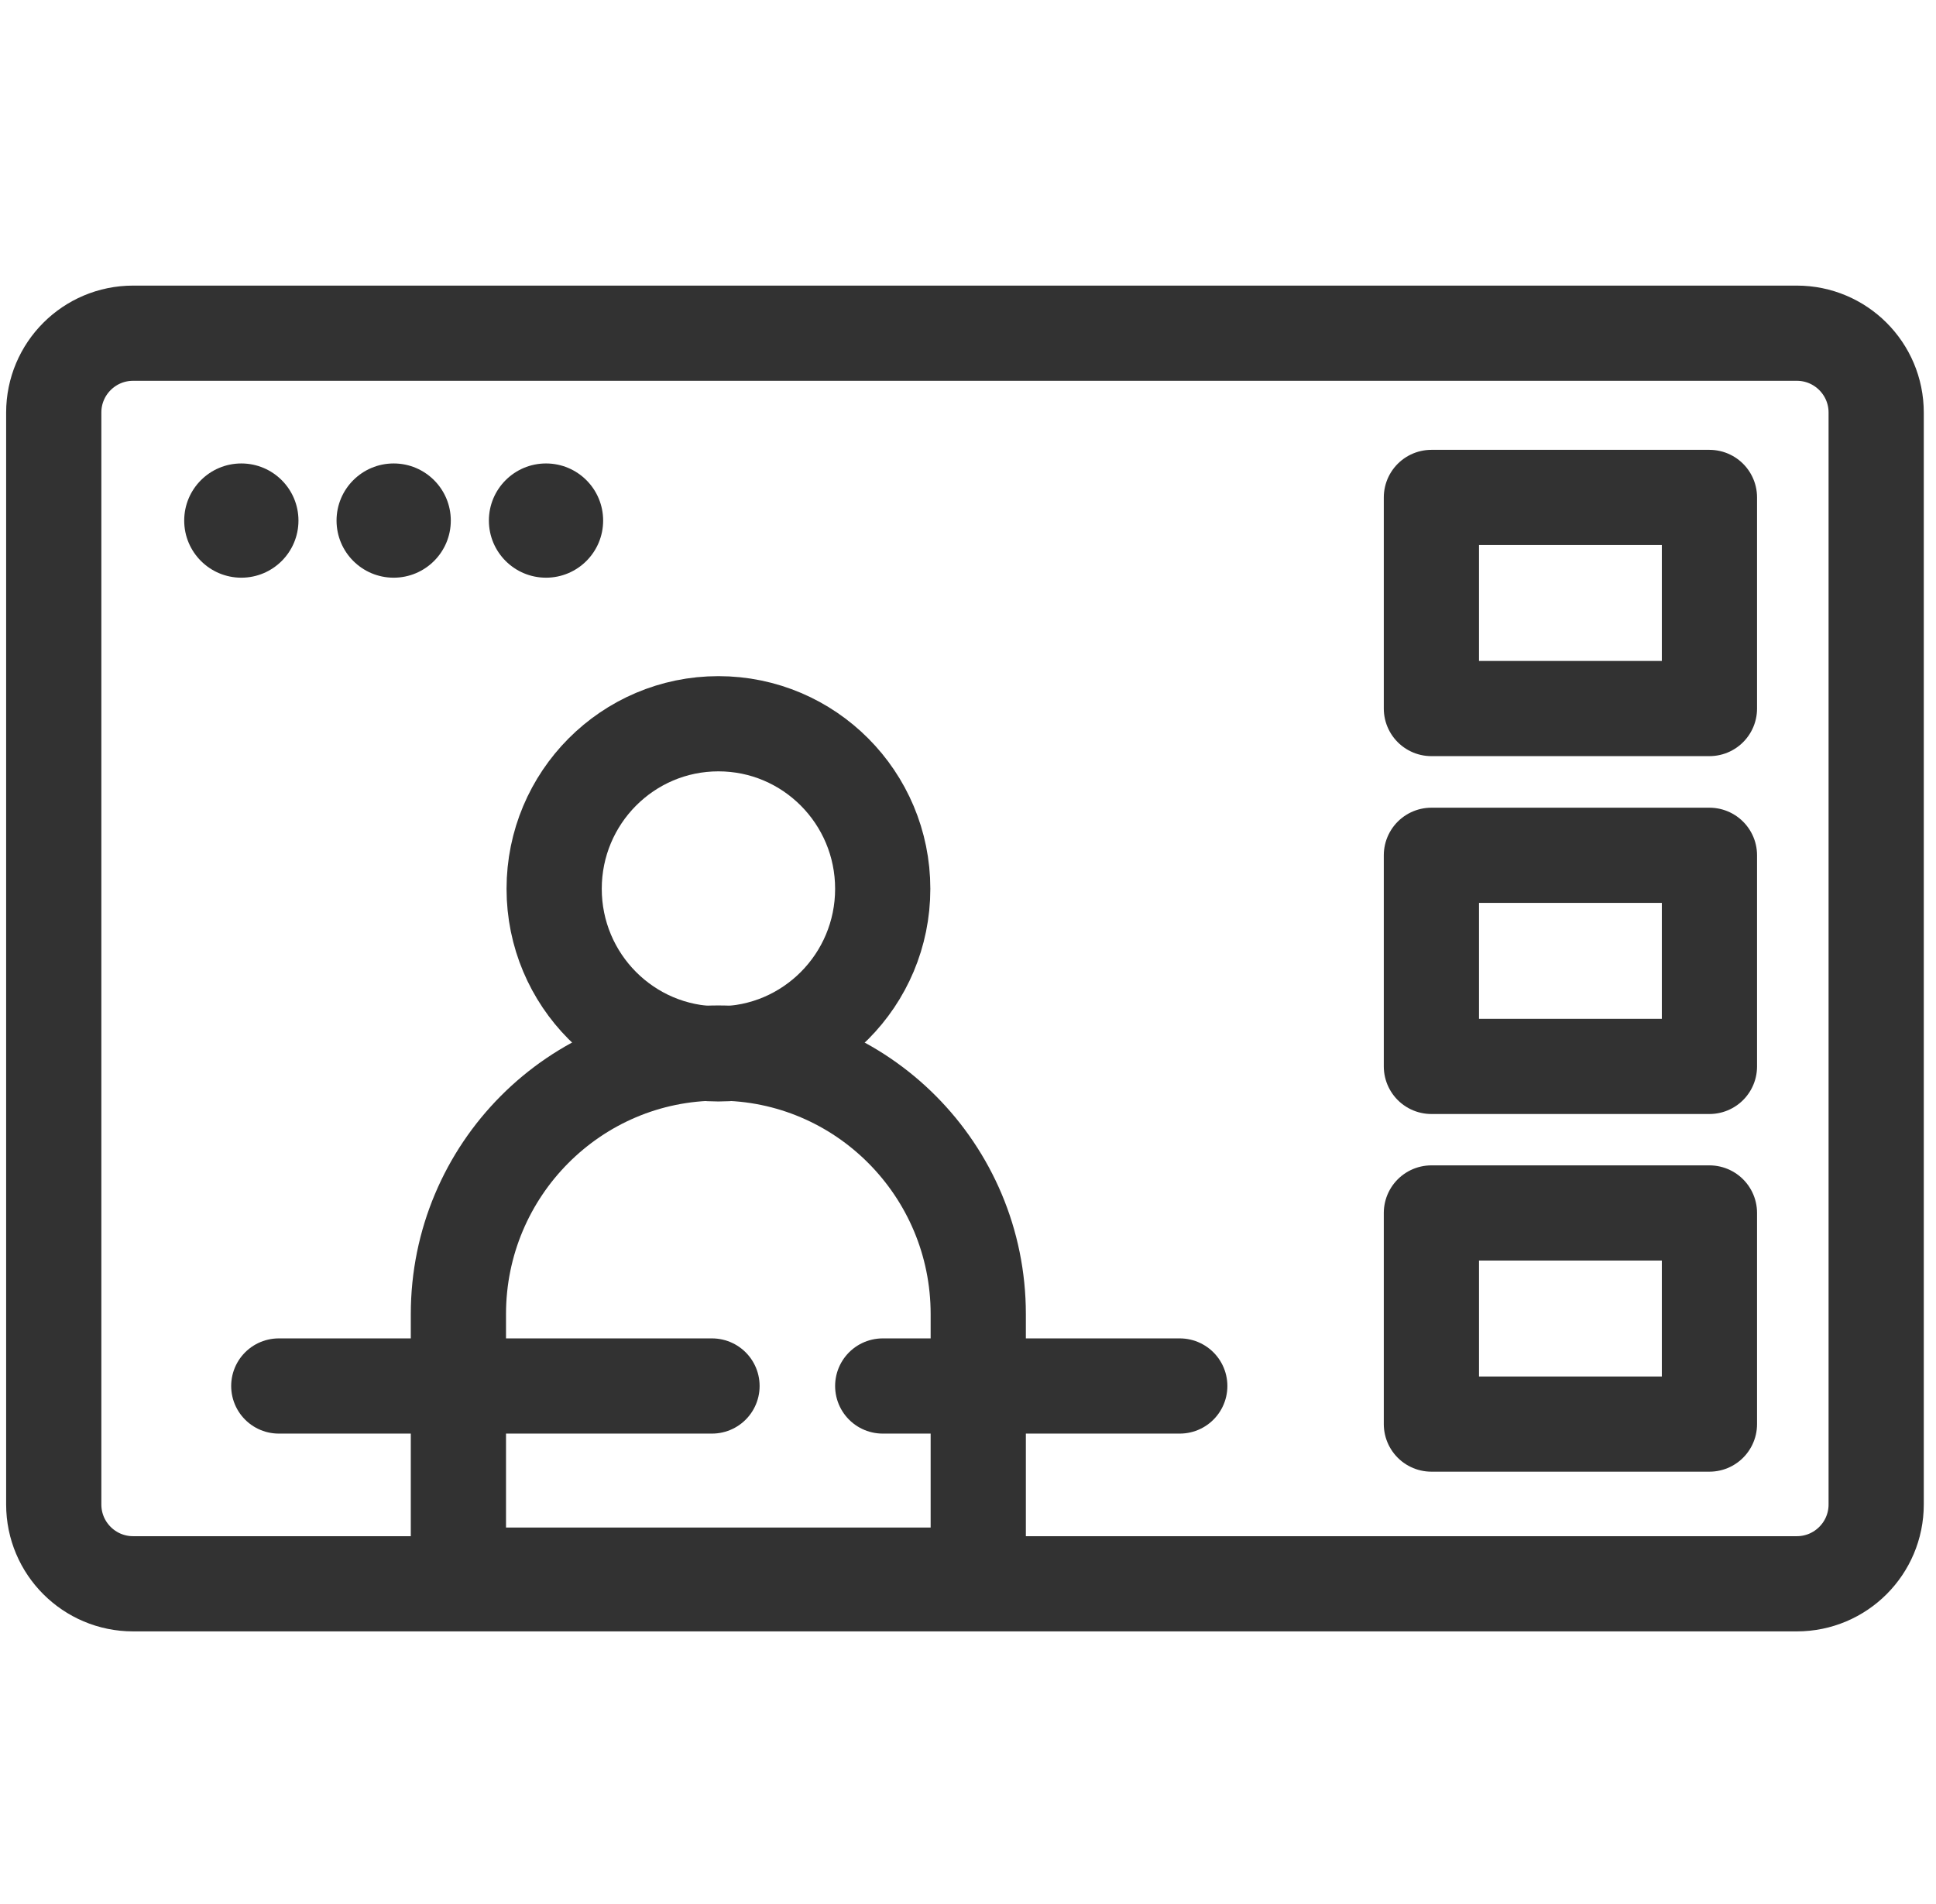
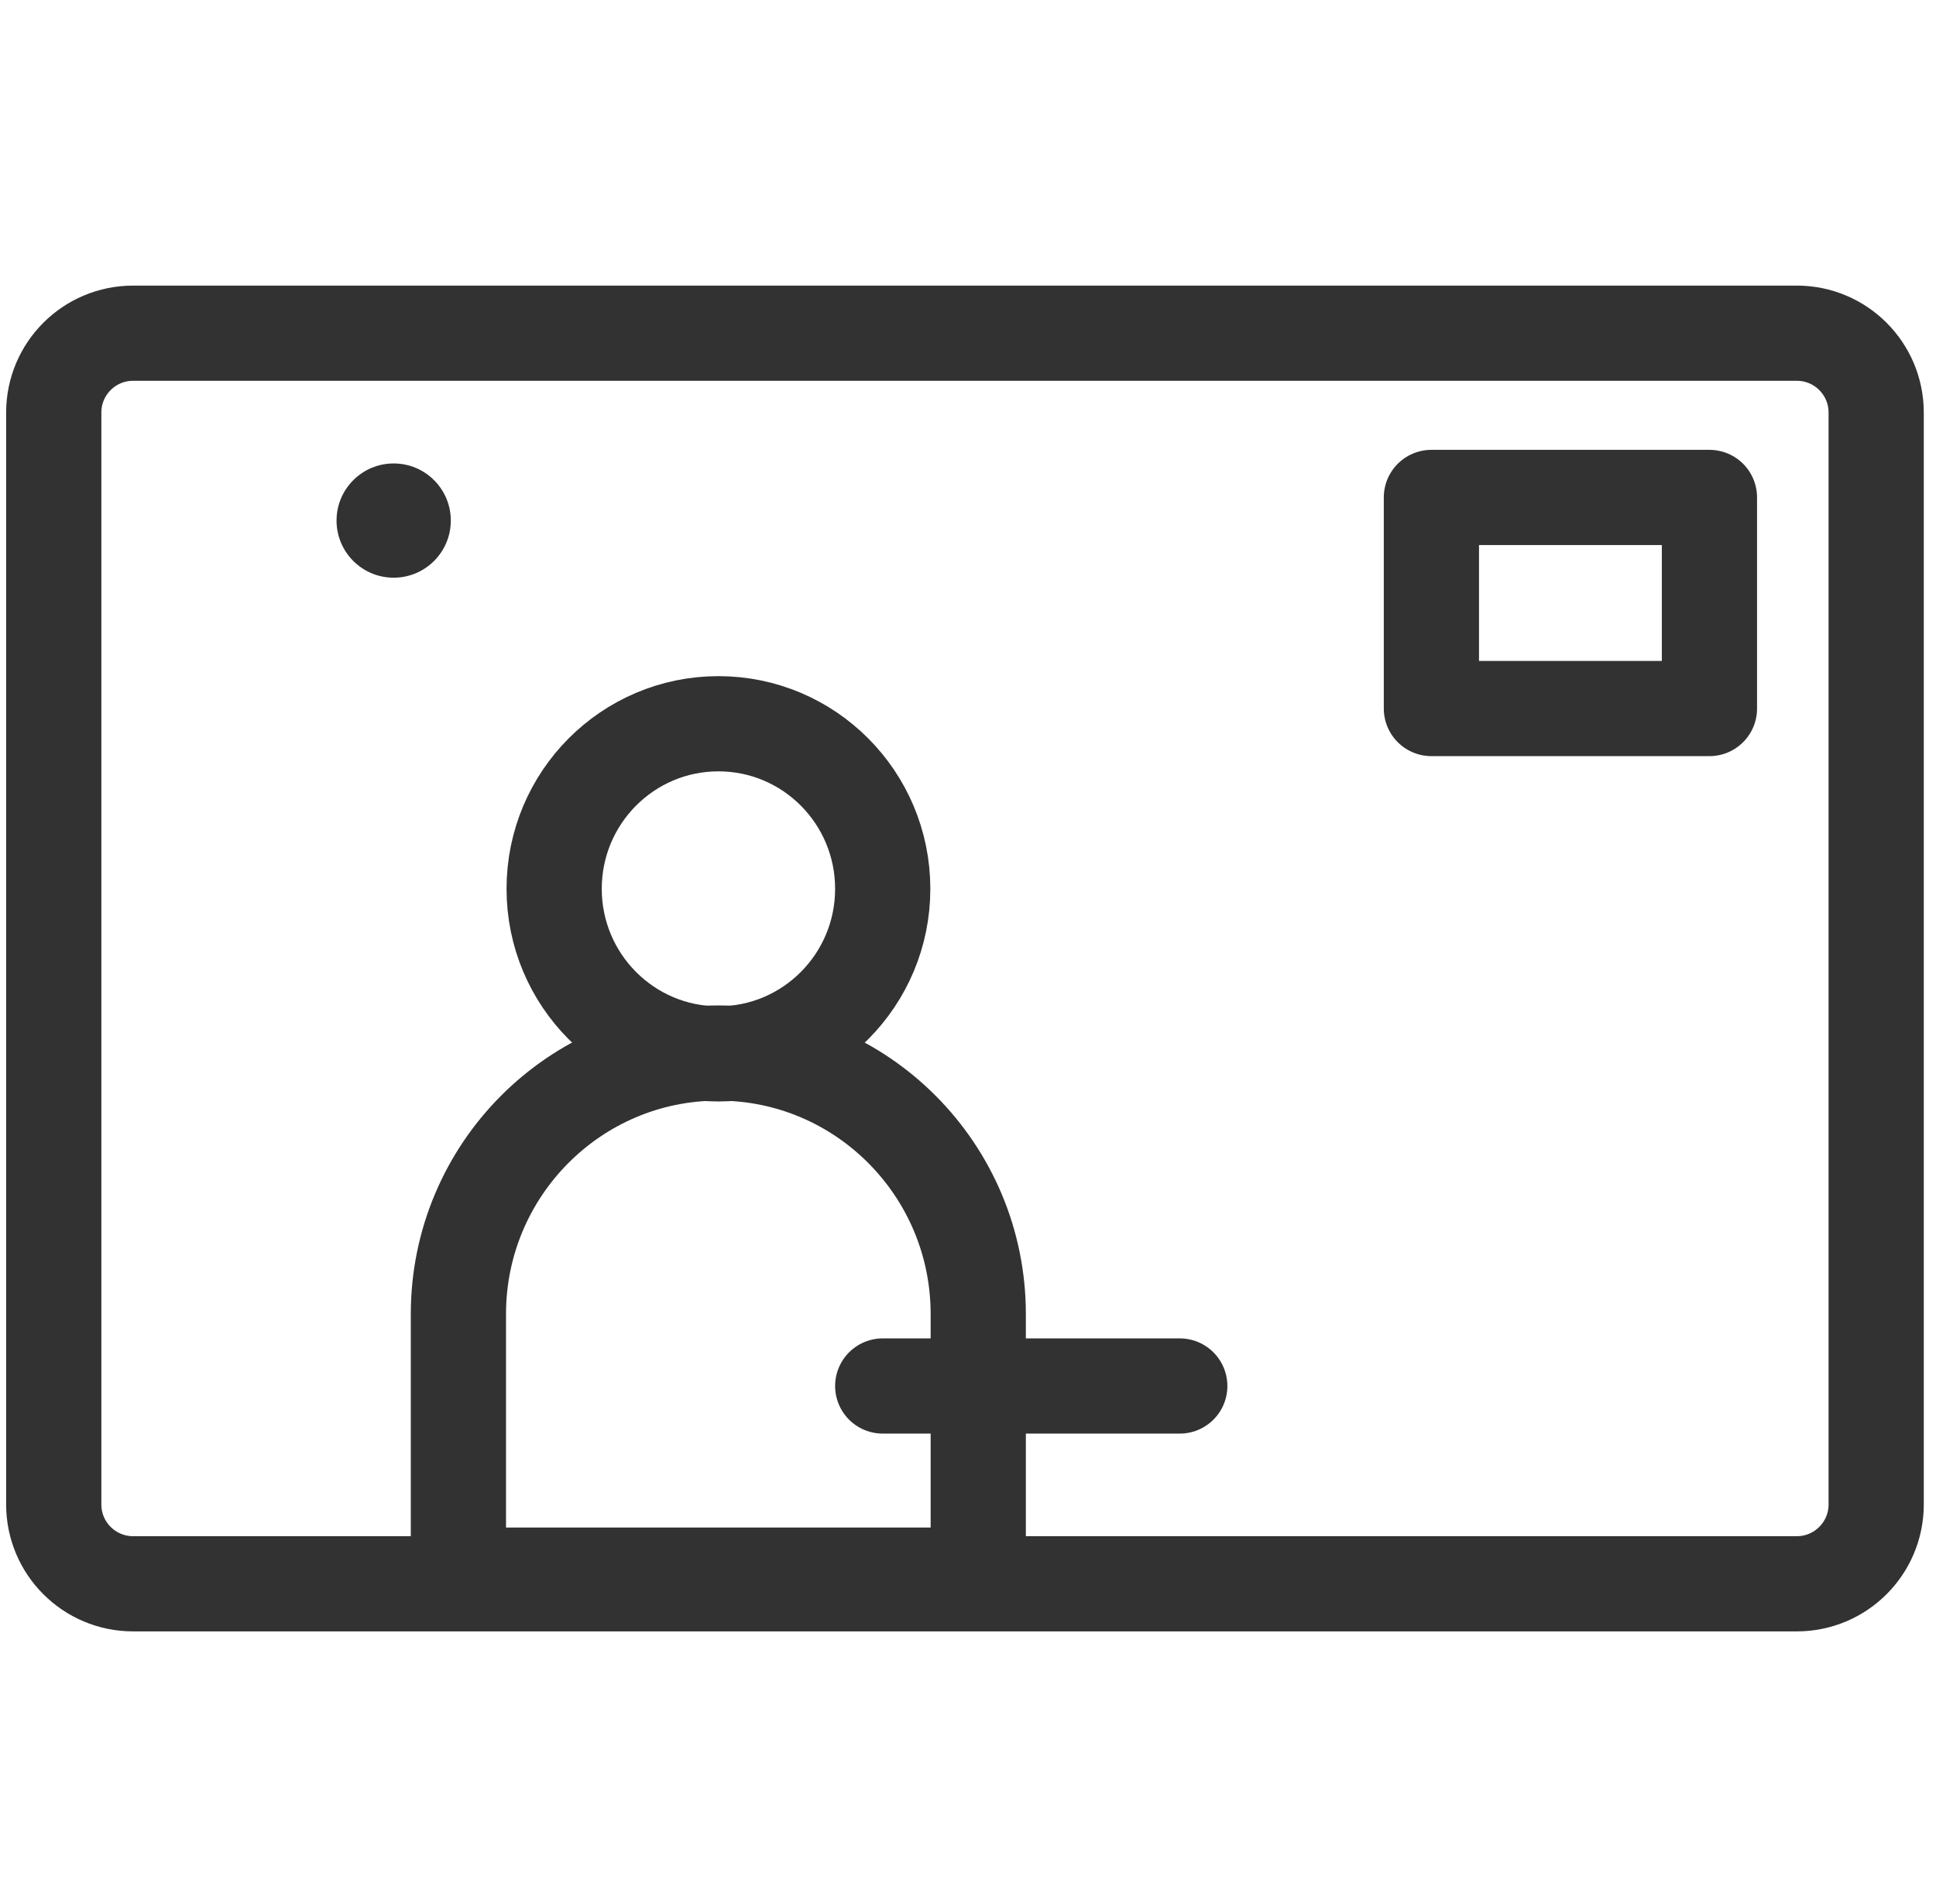
<svg xmlns="http://www.w3.org/2000/svg" width="122" height="120" viewBox="0 0 122 120" fill="none">
  <path d="M113.23 21H8.387C5.625 21 3.387 23.239 3.387 26V94.818C3.387 97.579 5.625 99.818 8.387 99.818H113.23C115.991 99.818 118.23 97.579 118.23 94.818V26C118.23 23.239 115.991 21 113.23 21Z" stroke="#323232" stroke-width="6" stroke-linecap="round" stroke-linejoin="round" />
  <path d="M45.273 66.368C54.311 66.368 61.646 73.74 61.646 82.821V99.274H28.887V82.821C28.887 73.74 36.223 66.368 45.261 66.368H45.273Z" stroke="#323232" stroke-width="6" stroke-linecap="round" stroke-linejoin="round" />
  <path d="M45.273 66.42C50.991 66.42 55.626 61.762 55.626 56.017C55.626 50.272 50.991 45.614 45.273 45.614C39.556 45.614 34.921 50.272 34.921 56.017C34.921 61.762 39.556 66.42 45.273 66.42Z" stroke="#323232" stroke-width="6" stroke-linecap="round" stroke-linejoin="round" />
  <path d="M107.723 31.351H90.202V44.655H107.723V31.351Z" stroke="#323232" stroke-width="6" stroke-linecap="round" stroke-linejoin="round" />
-   <path d="M107.723 53.905H90.202V67.21H107.723V53.905Z" stroke="#323232" stroke-width="6" stroke-linecap="round" stroke-linejoin="round" />
-   <path d="M107.723 76.447H90.202V89.752H107.723V76.447Z" stroke="#323232" stroke-width="6" stroke-linecap="round" stroke-linejoin="round" />
-   <path d="M17.568 87.352H44.868" stroke="#323232" stroke-width="6" stroke-linecap="round" stroke-linejoin="round" />
  <path d="M55.626 87.352H74.345" stroke="#323232" stroke-width="6" stroke-linecap="round" stroke-linejoin="round" />
-   <path d="M15.208 36.409C17.197 36.409 18.808 34.797 18.808 32.809C18.808 30.821 17.197 29.209 15.208 29.209C13.22 29.209 11.608 30.821 11.608 32.809C11.608 34.797 13.22 36.409 15.208 36.409Z" fill="#323232" />
  <path d="M24.808 36.409C26.797 36.409 28.408 34.797 28.408 32.809C28.408 30.821 26.797 29.209 24.808 29.209C22.82 29.209 21.208 30.821 21.208 32.809C21.208 34.797 22.82 36.409 24.808 36.409Z" fill="#323232" />
-   <path d="M34.408 36.409C36.397 36.409 38.008 34.797 38.008 32.809C38.008 30.821 36.397 29.209 34.408 29.209C32.42 29.209 30.808 30.821 30.808 32.809C30.808 34.797 32.42 36.409 34.408 36.409Z" fill="#323232" />
</svg>